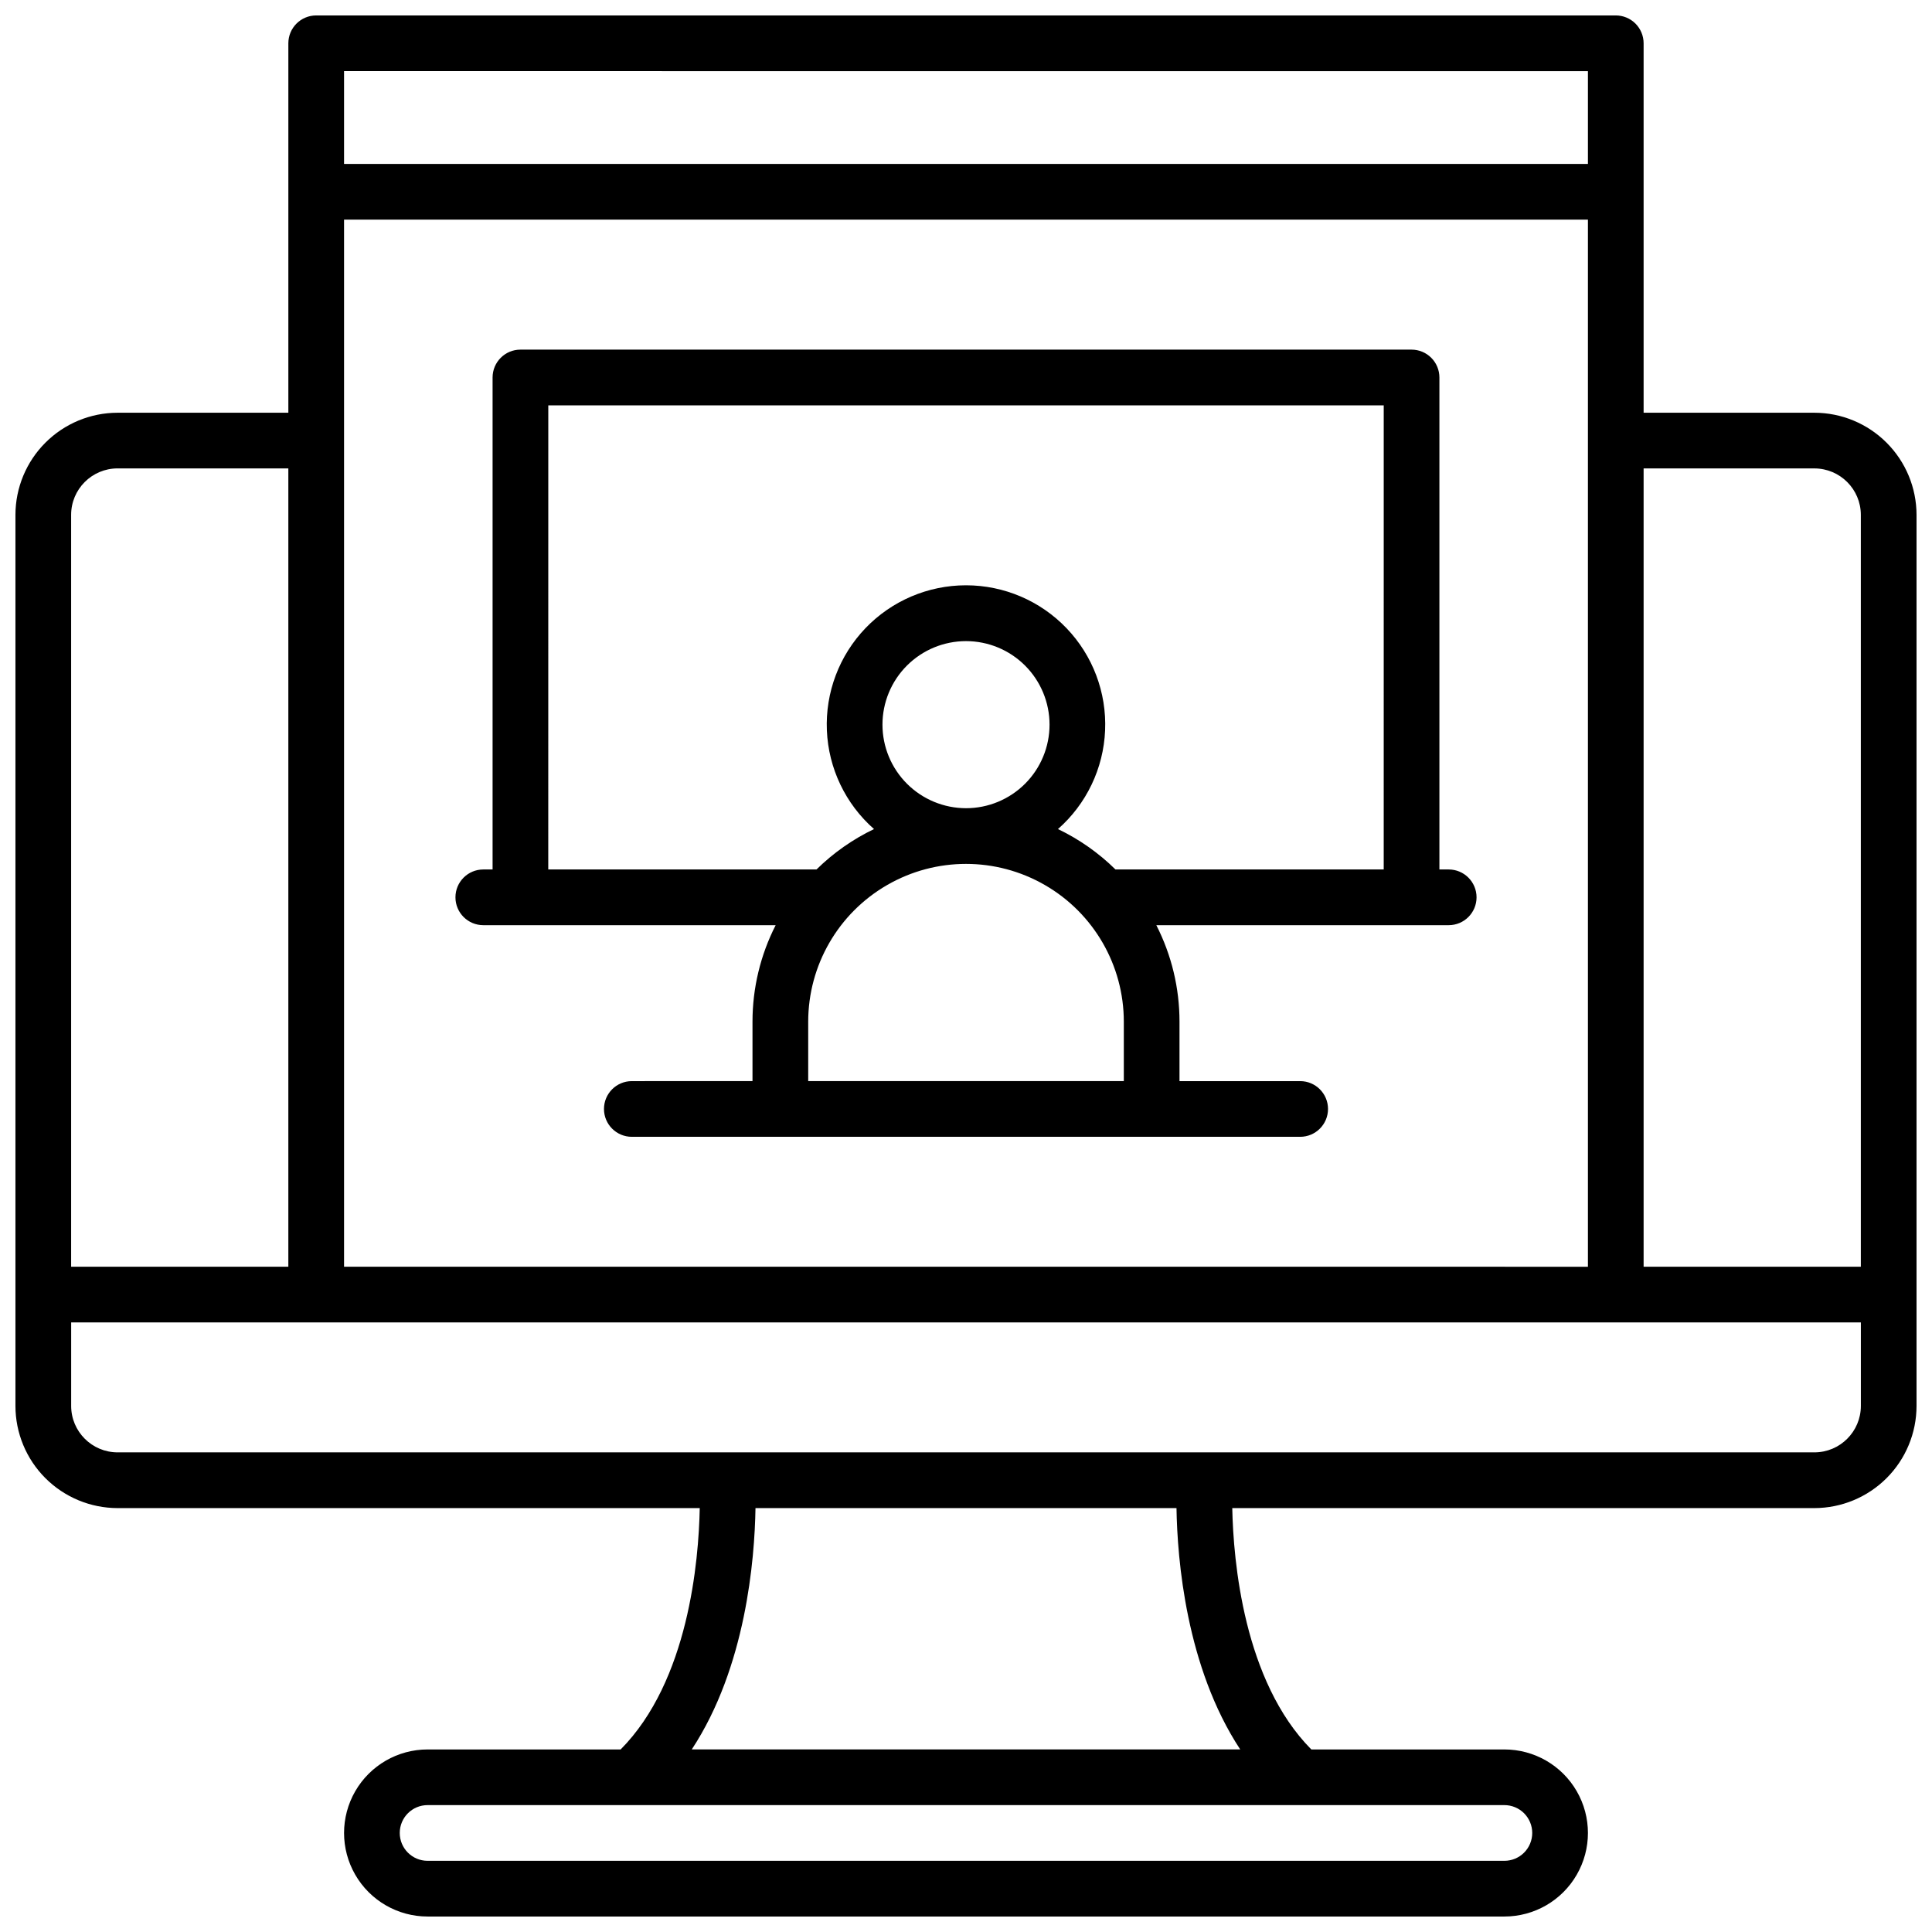
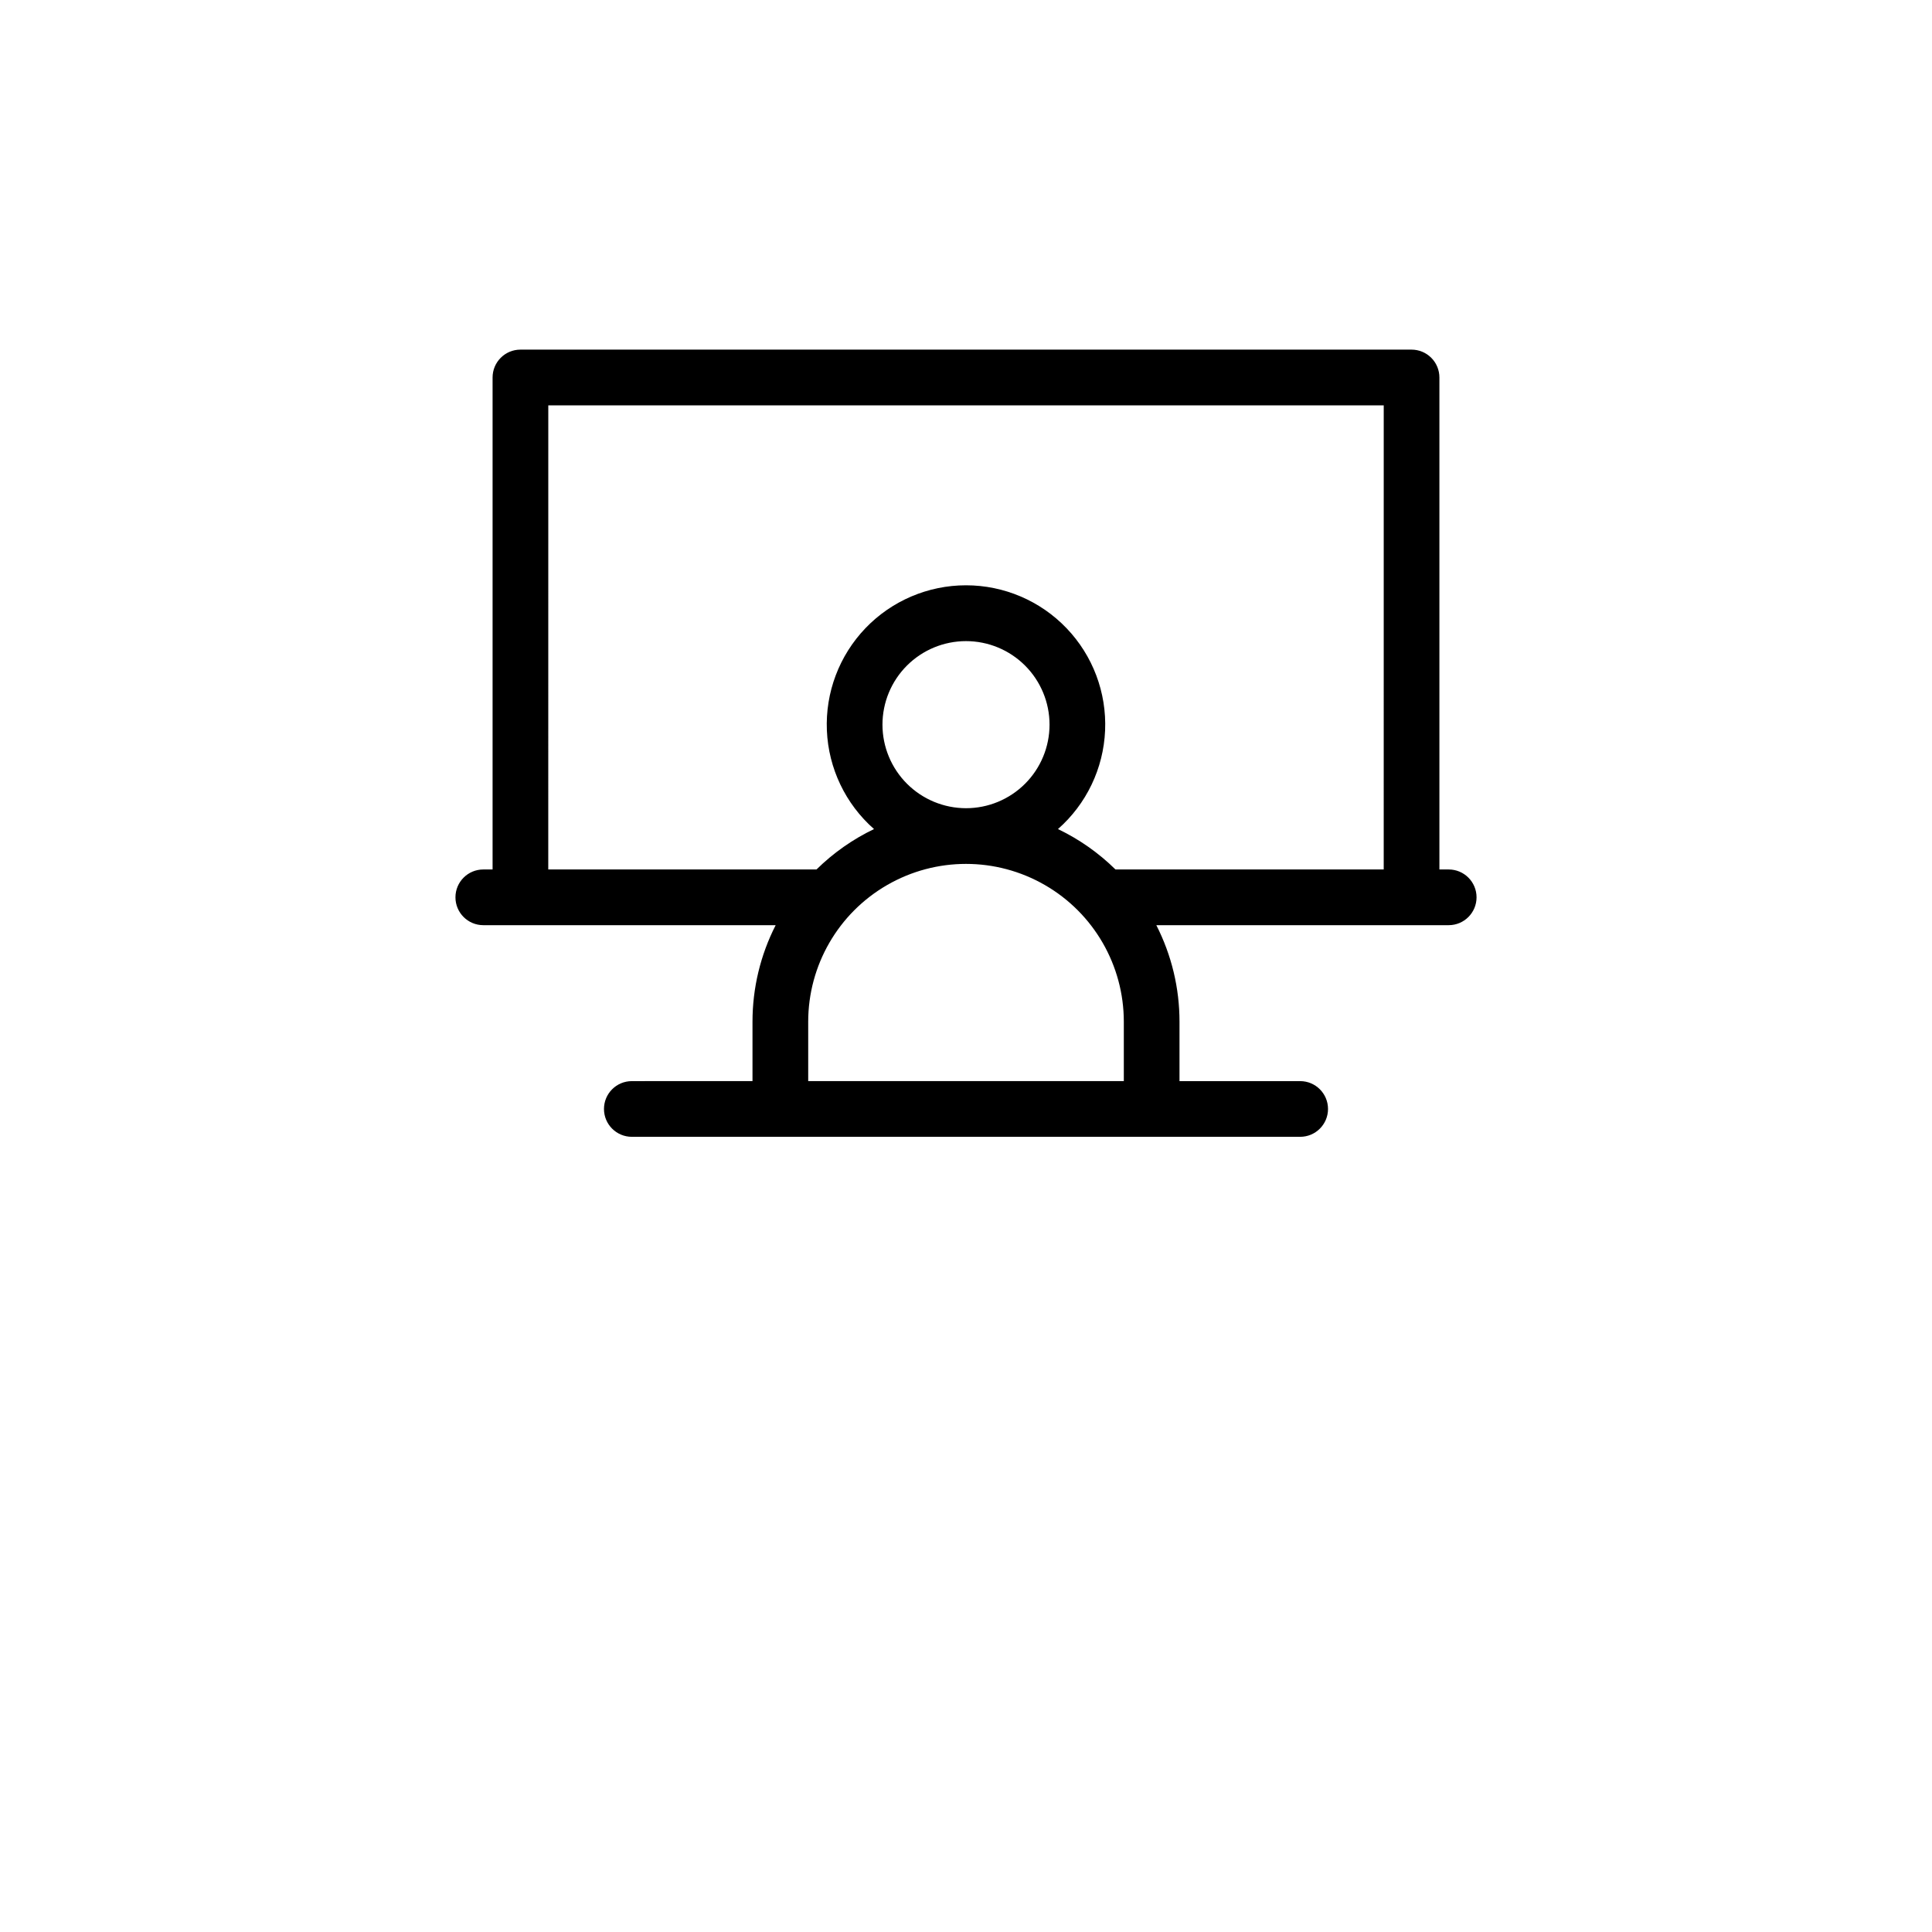
<svg xmlns="http://www.w3.org/2000/svg" width="800px" height="800px" version="1.1" viewBox="144 144 512 512">
  <defs>
    <clipPath id="a">
-       <path d="m148.09 148.09h503.81v503.81h-503.81z" />
-     </clipPath>
+       </clipPath>
  </defs>
  <g clip-path="url(#a)">
-     <path d="m624.84 253.38h-45.266v-97.91c0-1.957-0.777-3.832-2.16-5.219-1.383-1.383-3.262-2.16-5.219-2.16h-344.4c-4.074 0-7.379 3.305-7.379 7.379v97.91h-45.266c-7.172 0.008-14.051 2.863-19.121 7.938-5.074 5.07-7.926 11.949-7.938 19.121v236.16c0.012 7.176 2.863 14.051 7.938 19.125 5.07 5.07 11.949 7.926 19.121 7.938h154.29c-0.277 13.992-2.953 45.797-20.961 63.961h-51.16c-7.91 0-15.219 4.219-19.172 11.066-3.957 6.852-3.957 15.293 0 22.141 3.953 6.852 11.262 11.07 19.172 11.07h285.36c7.91 0 15.219-4.219 19.172-11.07 3.957-6.848 3.957-15.289 0-22.141-3.953-6.848-11.262-11.066-19.172-11.066h-51.168c-17.93-18.117-20.664-49.957-20.949-63.961h154.28c7.172-0.012 14.051-2.867 19.121-7.938 5.074-5.074 7.93-11.949 7.938-19.125v-236.16c-0.008-7.172-2.863-14.051-7.938-19.121-5.07-5.074-11.949-7.93-19.121-7.938zm0 14.762v-0.004c6.789 0.012 12.289 5.512 12.301 12.301v199.26h-57.566v-211.56zm-60.023 211.56-329.64-0.004v-277.49h329.64zm0-316.85v24.594h-329.64v-24.598zm-389.67 105.28h45.266v211.56h-57.562v-199.26c0.008-6.789 5.508-12.289 12.297-12.301zm374.91 361.62c0 1.957-0.777 3.836-2.16 5.219-1.387 1.387-3.262 2.164-5.219 2.164h-285.36c-4.074 0-7.379-3.305-7.379-7.383 0-4.074 3.305-7.379 7.379-7.379h285.36c1.957 0 3.832 0.777 5.219 2.16 1.383 1.387 2.16 3.262 2.16 5.219zm-77.391-22.137h-145.34c14.348-21.805 16.668-50.34 16.887-63.961h111.57c0.219 13.617 2.539 42.152 16.887 63.961zm152.18-78.723h-449.69c-6.789-0.012-12.289-5.512-12.297-12.301v-22.141h474.29v22.141c-0.012 6.789-5.512 12.289-12.301 12.301z" />
-   </g>
+     </g>
  <path d="m272.08 389.18h77.48c-4.043 7.922-6.144 16.688-6.141 25.582v15.742l-31.98 0.004c-4.074 0-7.379 3.305-7.379 7.379 0 4.074 3.305 7.379 7.379 7.379h177.12c4.074 0 7.379-3.305 7.379-7.379 0-4.074-3.305-7.379-7.379-7.379h-31.98v-15.746c0.008-8.895-2.098-17.66-6.141-25.582h77.48c4.078 0 7.383-3.305 7.383-7.383 0-4.074-3.305-7.379-7.383-7.379h-2.461v-130.38c0-1.957-0.777-3.836-2.16-5.219-1.383-1.387-3.262-2.164-5.219-2.164h-236.16c-4.074 0-7.379 3.305-7.379 7.383v130.38h-2.461c-4.074 0-7.379 3.305-7.379 7.379 0 4.078 3.305 7.383 7.379 7.383zm86.102 41.328v-15.746c0-14.941 7.969-28.746 20.91-36.215 12.938-7.473 28.879-7.473 41.82 0 12.938 7.469 20.91 21.273 20.91 36.215v15.742zm19.68-94.465c0-5.871 2.332-11.504 6.484-15.656 4.152-4.152 9.781-6.484 15.656-6.484 5.871 0 11.5 2.332 15.652 6.484 4.152 4.152 6.484 9.785 6.484 15.656 0 5.871-2.332 11.504-6.484 15.656-4.152 4.152-9.781 6.484-15.652 6.484-5.871-0.008-11.5-2.34-15.652-6.492-4.148-4.152-6.484-9.777-6.488-15.648zm-88.559-84.625h221.4l-0.004 123h-71.086c-4.453-4.387-9.605-8.004-15.242-10.707 7.555-6.644 12.066-16.082 12.492-26.133 0.43-10.051-3.262-19.84-10.223-27.102-6.961-7.262-16.582-11.367-26.641-11.367s-19.684 4.106-26.645 11.367c-6.957 7.262-10.652 17.051-10.223 27.102 0.426 10.051 4.941 19.488 12.492 26.133-5.637 2.703-10.789 6.32-15.242 10.707h-71.086z" />
</svg>